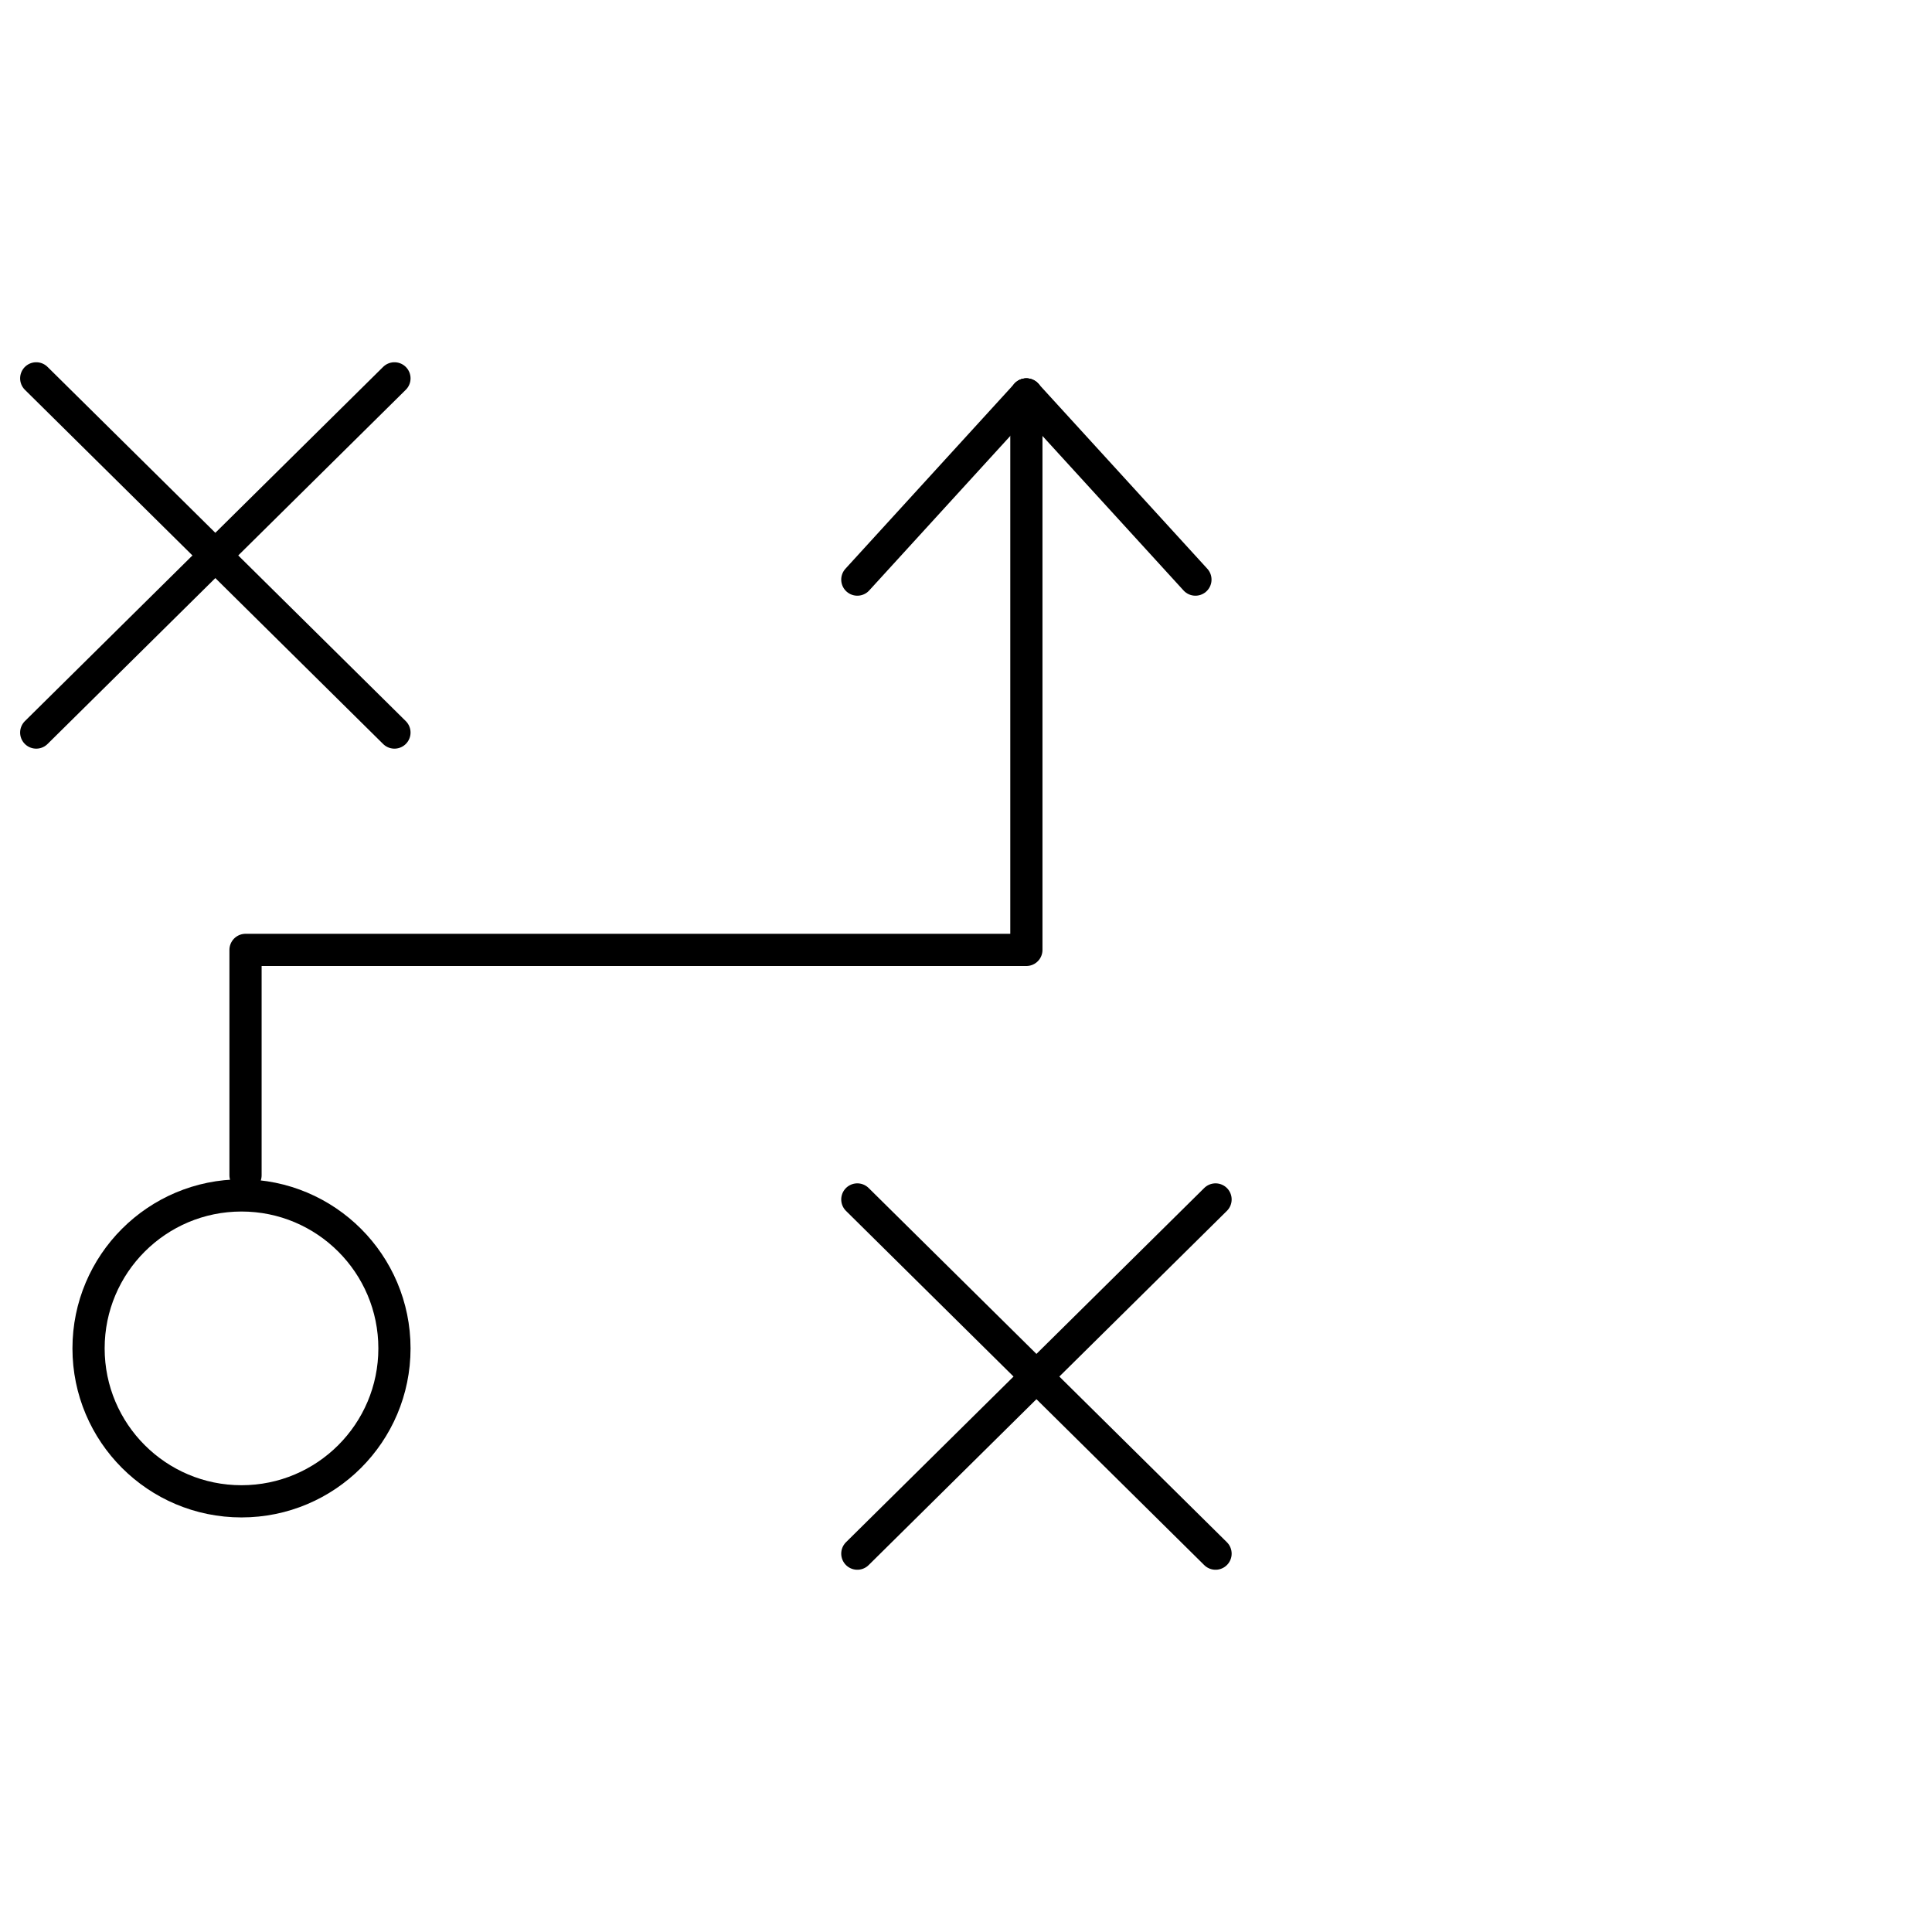
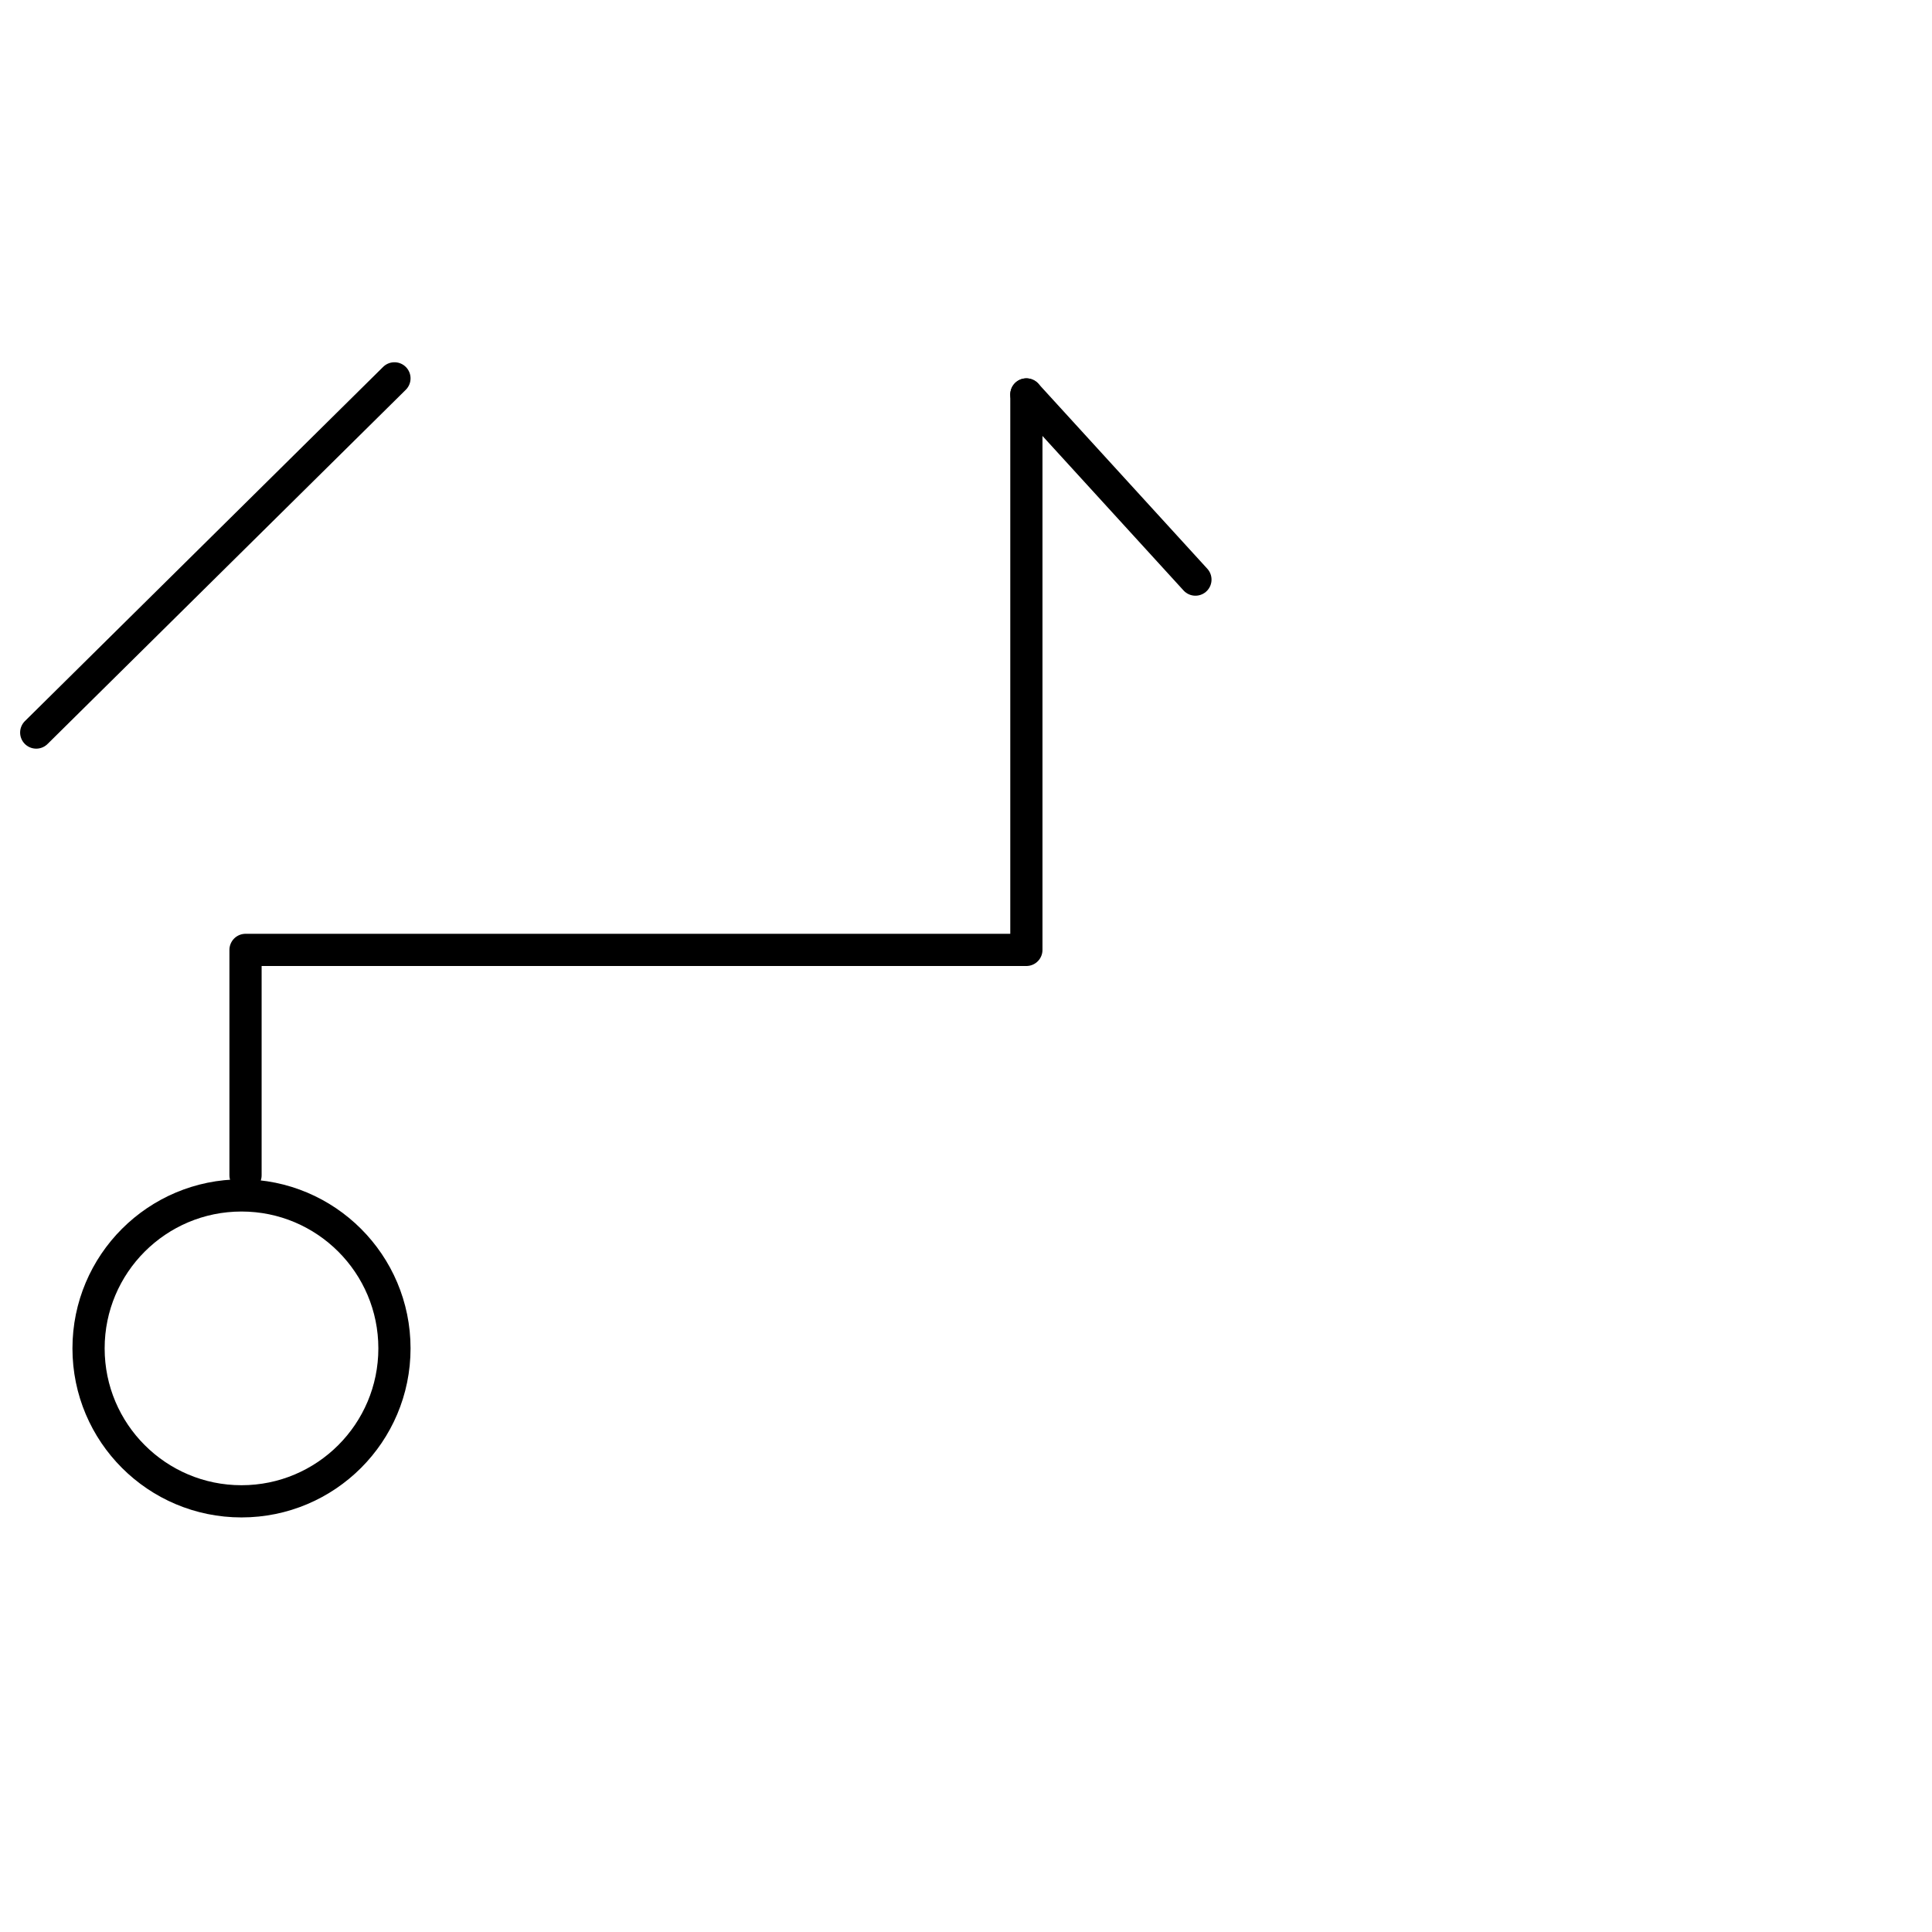
<svg xmlns="http://www.w3.org/2000/svg" id="Ebene_1" data-name="Ebene 1" version="1.1" viewBox="0 0 48 48">
  <defs>
    <style>
      .cls-1 {
        fill: none;
        stroke: #000;
        stroke-linecap: round;
        stroke-linejoin: round;
        stroke-width: .8px;
      }
    </style>
  </defs>
  <circle class="cls-1" cx="6" cy="33.5" r="3.8" />
-   <line class="cls-1" x1=".9" y1="9.4" x2="9.8" y2="18.2" />
  <line class="cls-1" x1="9.8" y1="9.4" x2=".9" y2="18.2" />
-   <line class="cls-1" x1="21.3" y1="29.8" x2="30.2" y2="38.6" />
-   <line class="cls-1" x1="30.2" y1="29.8" x2="21.3" y2="38.6" />
  <polyline class="cls-1" points="6.1 29.2 6.1 23.6 25.5 23.6 25.5 9.8" />
-   <line class="cls-1" x1="25.5" y1="9.8" x2="21.3" y2="14.4" />
  <line class="cls-1" x1="25.5" y1="9.8" x2="29.7" y2="14.4" />
</svg>